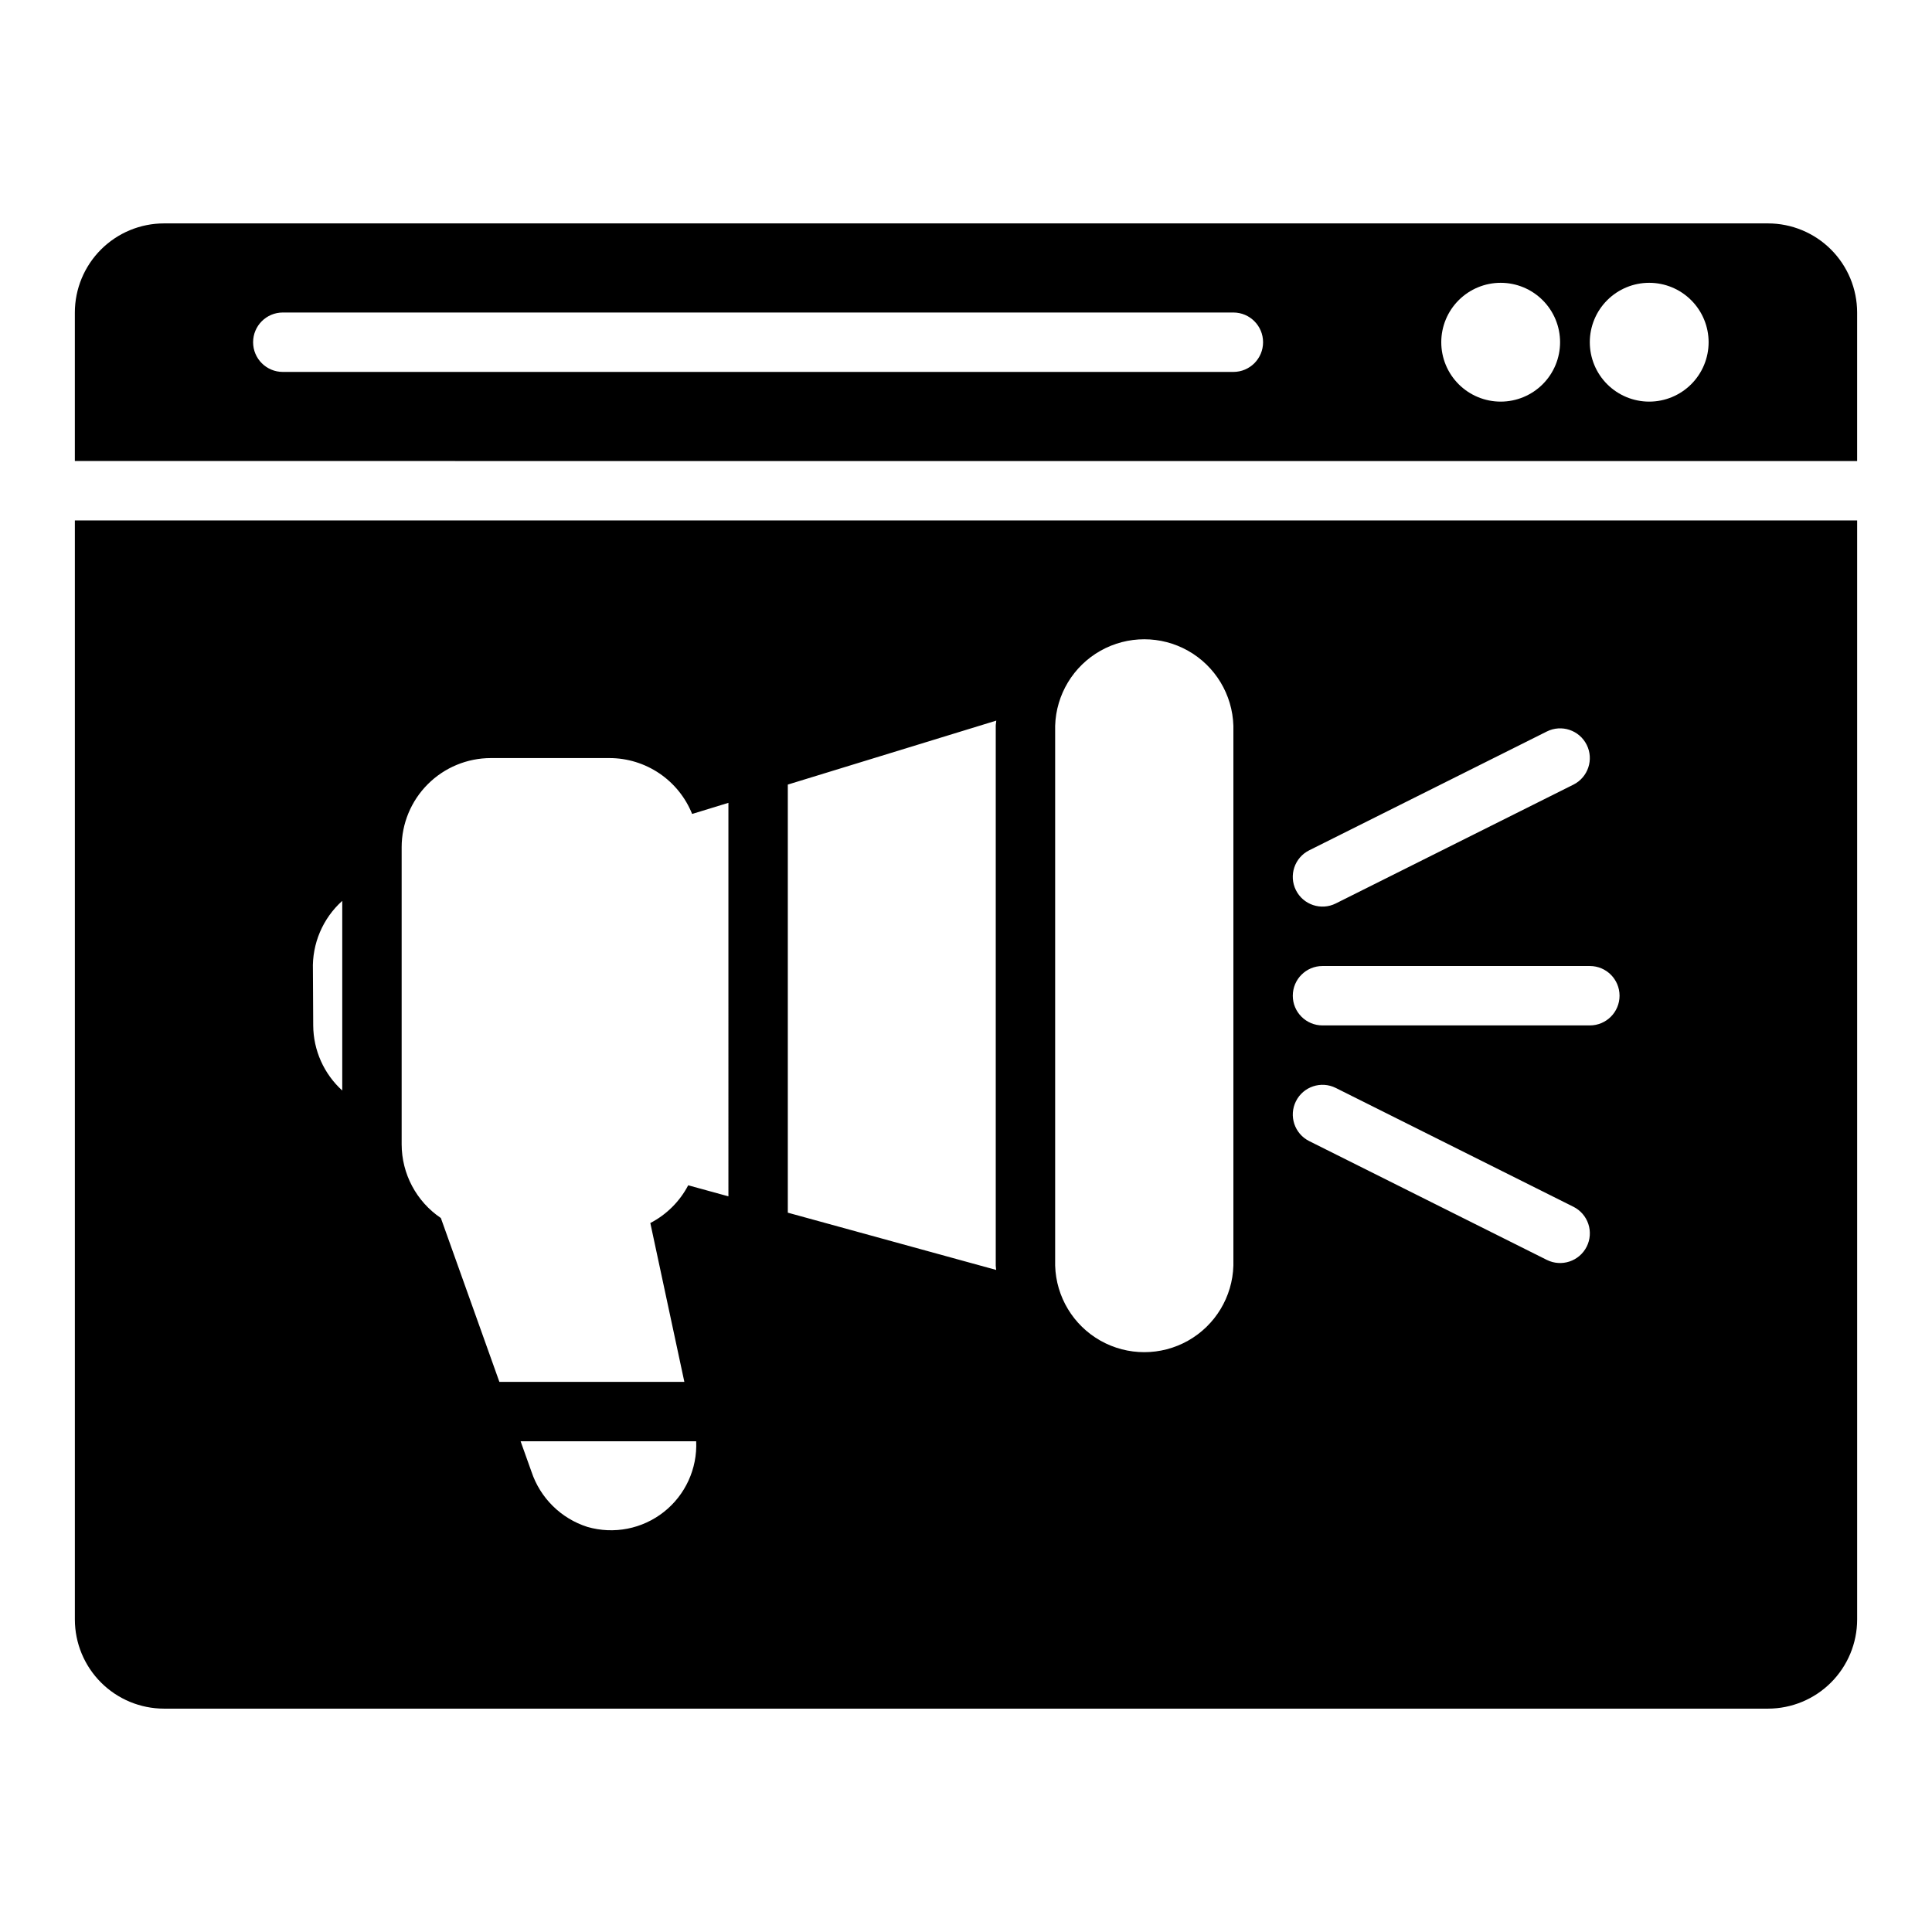
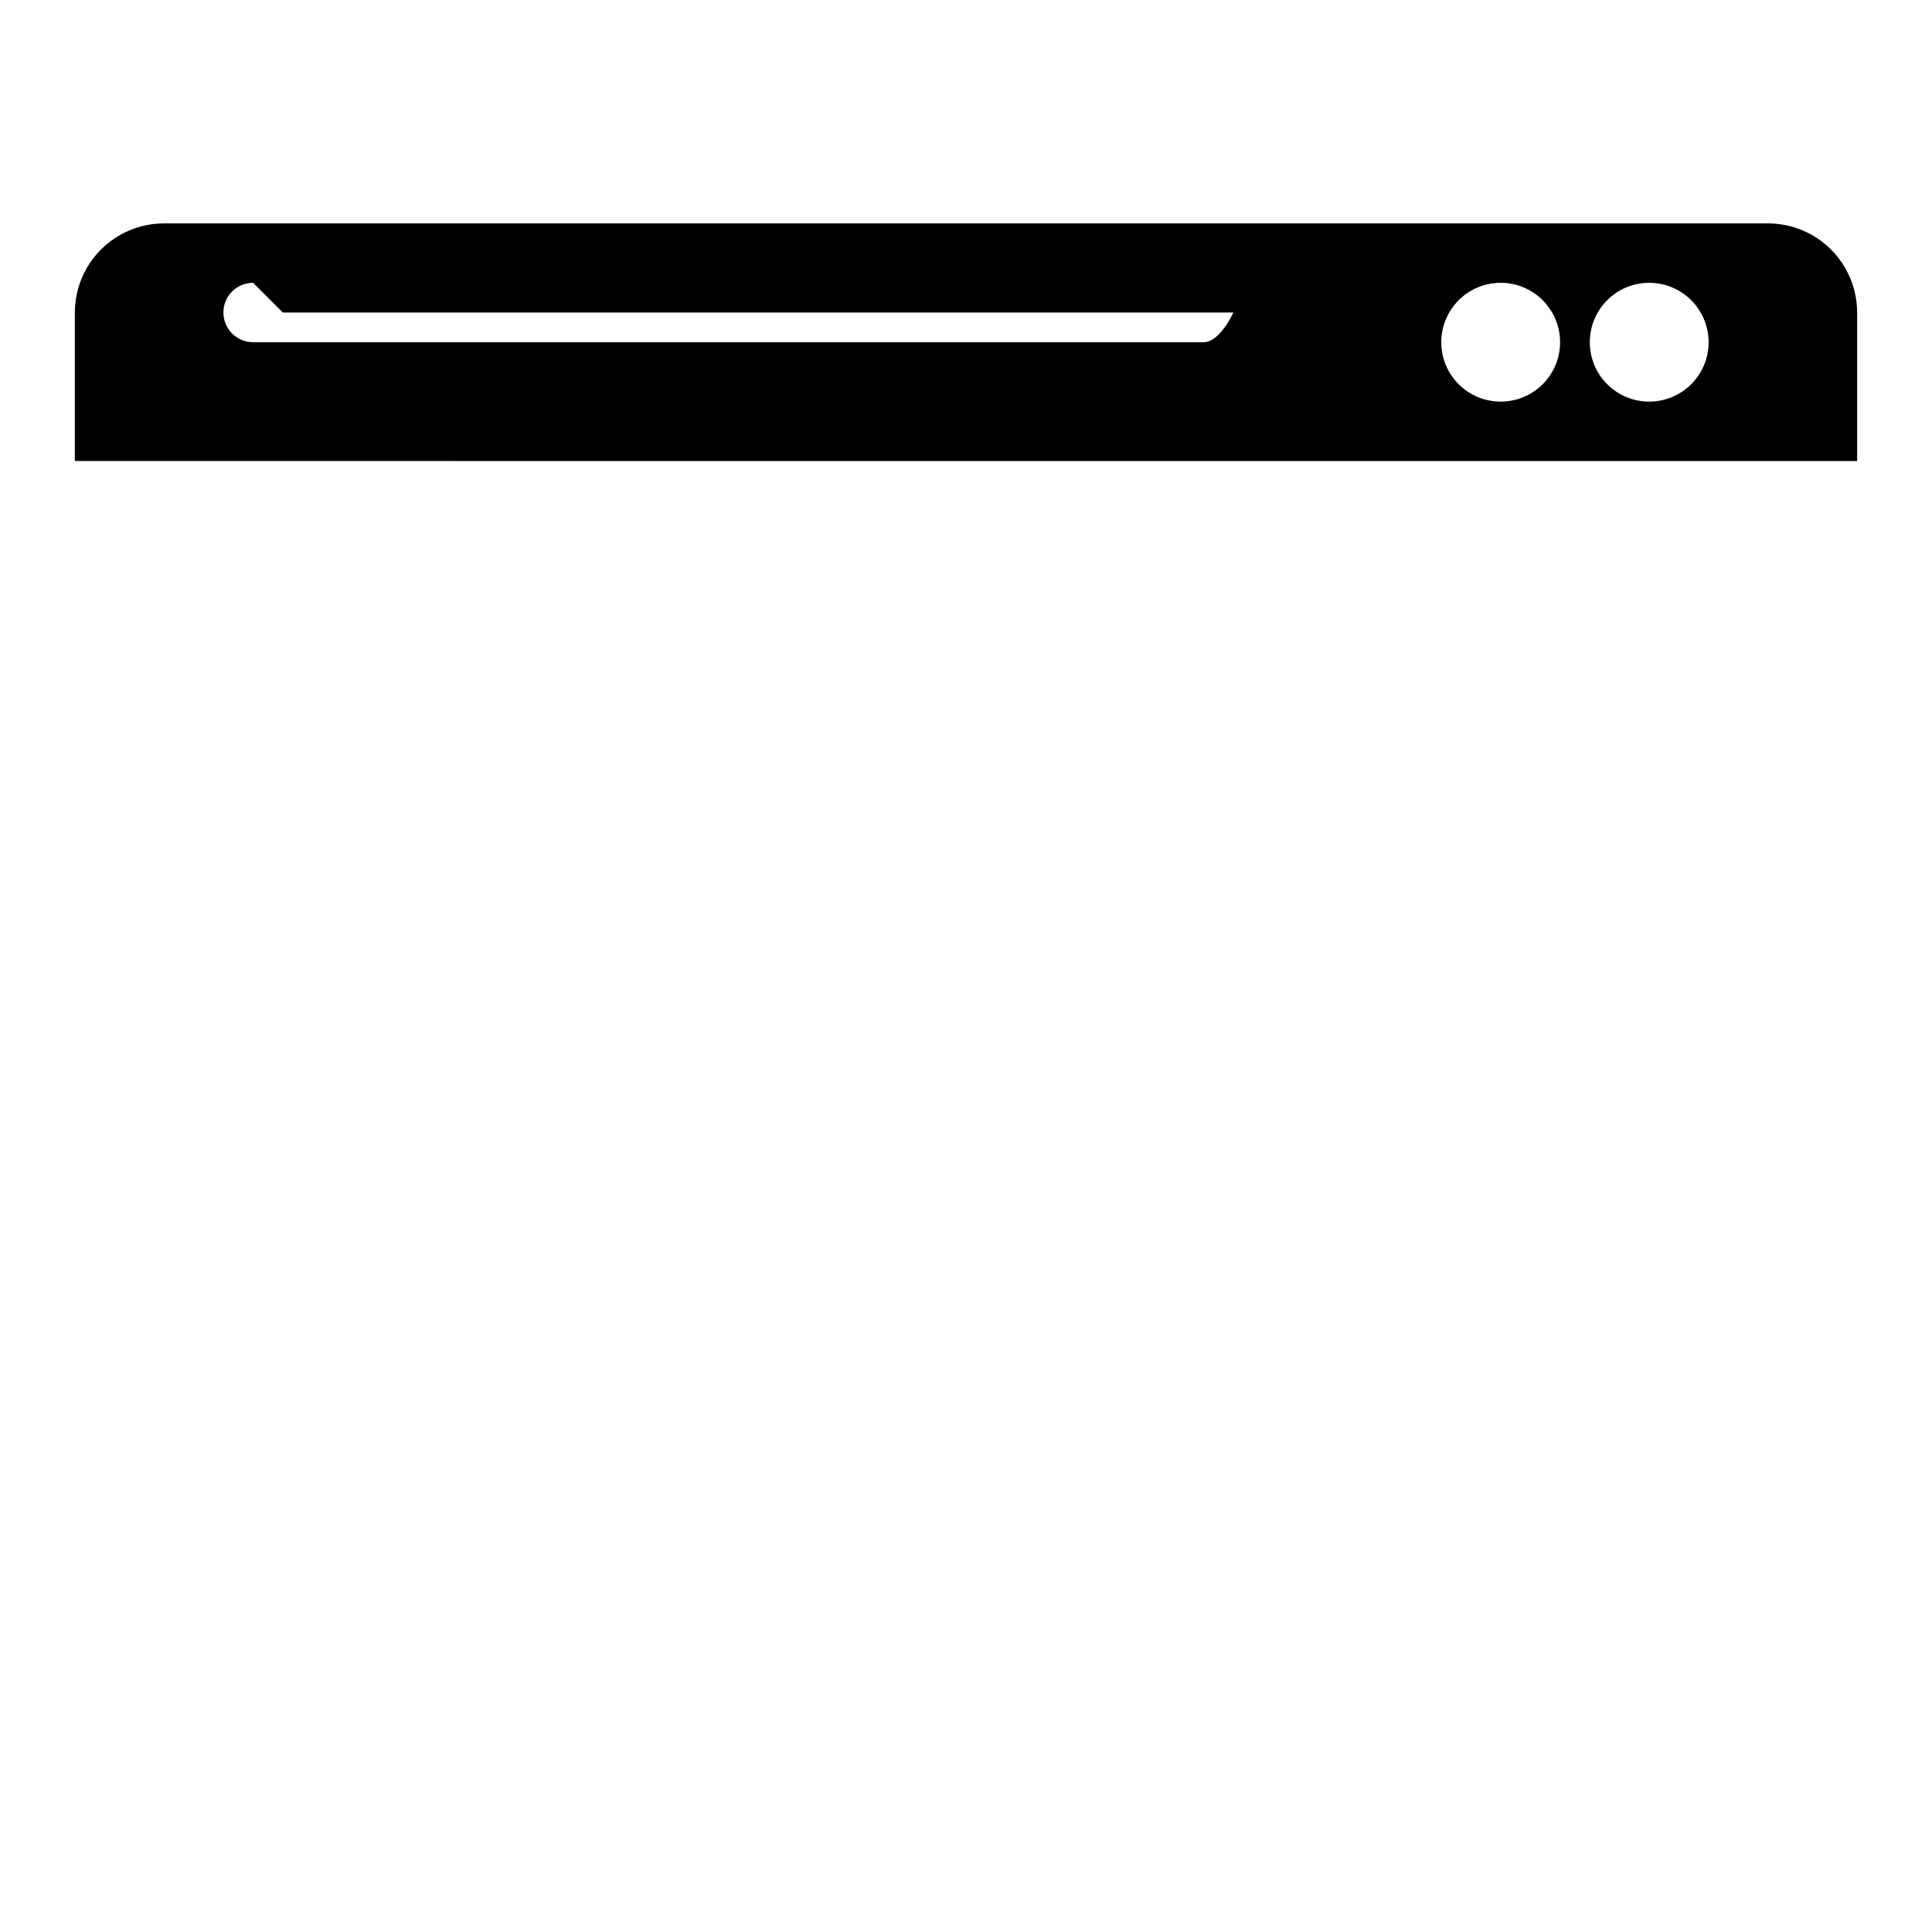
<svg xmlns="http://www.w3.org/2000/svg" fill="#000000" width="800px" height="800px" version="1.1" viewBox="144 144 512 512">
  <g>
-     <path d="m636.16 266.18v-39.363c-0.008-6.262-2.5-12.262-6.926-16.691-4.426-4.426-10.43-6.918-16.691-6.922h-425.09c-6.262 0.004-12.262 2.496-16.691 6.922-4.426 4.43-6.918 10.43-6.926 16.691v39.359zm-55.105-47.234c4.176 0 8.18 1.66 11.133 4.613 2.953 2.953 4.613 6.957 4.613 11.133s-1.66 8.18-4.613 11.133c-2.953 2.949-6.957 4.609-11.133 4.609-4.176 0-8.18-1.66-11.133-4.609-2.953-2.953-4.609-6.957-4.609-11.133s1.656-8.18 4.609-11.133c2.953-2.953 6.957-4.613 11.133-4.613zm-39.359 0c4.176 0 8.18 1.66 11.133 4.613 2.953 2.953 4.609 6.957 4.609 11.133s-1.656 8.18-4.609 11.133c-2.953 2.949-6.957 4.609-11.133 4.609-4.176 0-8.18-1.66-11.133-4.609-2.953-2.953-4.613-6.957-4.613-11.133s1.66-8.18 4.613-11.133c2.953-2.953 6.957-4.613 11.133-4.613zm-322.75 7.871h251.91c4.348 0 7.871 3.527 7.871 7.875s-3.523 7.871-7.871 7.871h-251.91c-4.348 0-7.871-3.523-7.871-7.871s3.523-7.875 7.871-7.875z" />
-     <path d="m163.84 281.92v291.27c0.008 6.262 2.5 12.262 6.926 16.691 4.43 4.426 10.43 6.918 16.691 6.926h425.09c6.262-0.008 12.266-2.5 16.691-6.926 4.426-4.43 6.918-10.43 6.926-16.691v-291.27zm327.11 87.422 62.977-31.488c3.891-1.945 8.617-0.367 10.562 3.523 1.945 3.887 0.367 8.617-3.519 10.562l-62.977 31.488c-3.891 1.941-8.617 0.367-10.562-3.523-1.945-3.887-0.371-8.617 3.519-10.562zm-256.25 63.656c-4.859-4.41-7.652-10.656-7.695-17.219l-0.078-14.742v0.004c-0.242-6.949 2.602-13.648 7.773-18.301zm64.973 115.65h-0.004c-6.992-2.227-12.5-7.66-14.82-14.621l-2.883-8.074h46.531c0.32 7.269-2.875 14.246-8.59 18.746-5.715 4.5-13.25 5.969-20.238 3.949zm37.363-87.605-10.652-2.93-0.004 0.004c-2.242 4.281-5.746 7.769-10.039 9.996l9.02 42.098h-49.02l-15.508-43.422c-6.496-4.387-10.387-11.715-10.391-19.555v-78.719c0.008-6.262 2.496-12.266 6.926-16.691 4.426-4.43 10.43-6.918 16.691-6.926h31.488c4.707 0.008 9.301 1.422 13.199 4.059 3.898 2.641 6.918 6.383 8.676 10.75l9.613-2.949zm70.965 19.504-55.223-15.176v-113.45l55.246-16.953c-0.016 0.465-0.141 0.902-0.141 1.371v143.06c0 0.391 0.105 0.754 0.117 1.141zm62.859-1.141c-0.246 8.273-4.797 15.812-12.004 19.883-7.207 4.066-16.02 4.066-23.227 0-7.207-4.07-11.758-11.609-12.004-19.883v-143.06c0.246-8.273 4.797-15.816 12.004-19.883 7.207-4.066 16.02-4.066 23.227 0 7.207 4.066 11.758 11.609 12.004 19.883zm93.633-5.039c-1.949 3.883-6.672 5.457-10.562 3.523l-62.977-31.488c-3.891-1.945-5.465-6.676-3.519-10.562 1.945-3.891 6.672-5.465 10.562-3.523l62.977 31.488c1.867 0.934 3.289 2.574 3.949 4.555s0.504 4.144-0.43 6.012zm0.832-58.621h-70.852c-4.348 0-7.871-3.523-7.871-7.871s3.523-7.871 7.871-7.871h70.852c4.348 0 7.871 3.523 7.871 7.871s-3.523 7.871-7.871 7.871z" />
+     <path d="m636.16 266.18v-39.363c-0.008-6.262-2.5-12.262-6.926-16.691-4.426-4.426-10.43-6.918-16.691-6.922h-425.09c-6.262 0.004-12.262 2.496-16.691 6.922-4.426 4.43-6.918 10.43-6.926 16.691v39.359zm-55.105-47.234c4.176 0 8.18 1.66 11.133 4.613 2.953 2.953 4.613 6.957 4.613 11.133s-1.66 8.18-4.613 11.133c-2.953 2.949-6.957 4.609-11.133 4.609-4.176 0-8.18-1.66-11.133-4.609-2.953-2.953-4.609-6.957-4.609-11.133s1.656-8.18 4.609-11.133c2.953-2.953 6.957-4.613 11.133-4.613zm-39.359 0c4.176 0 8.18 1.66 11.133 4.613 2.953 2.953 4.609 6.957 4.609 11.133s-1.656 8.18-4.609 11.133c-2.953 2.949-6.957 4.609-11.133 4.609-4.176 0-8.18-1.66-11.133-4.609-2.953-2.953-4.613-6.957-4.613-11.133s1.66-8.18 4.613-11.133c2.953-2.953 6.957-4.613 11.133-4.613zm-322.75 7.871h251.91s-3.523 7.871-7.871 7.871h-251.91c-4.348 0-7.871-3.523-7.871-7.871s3.523-7.875 7.871-7.875z" />
  </g>
</svg>